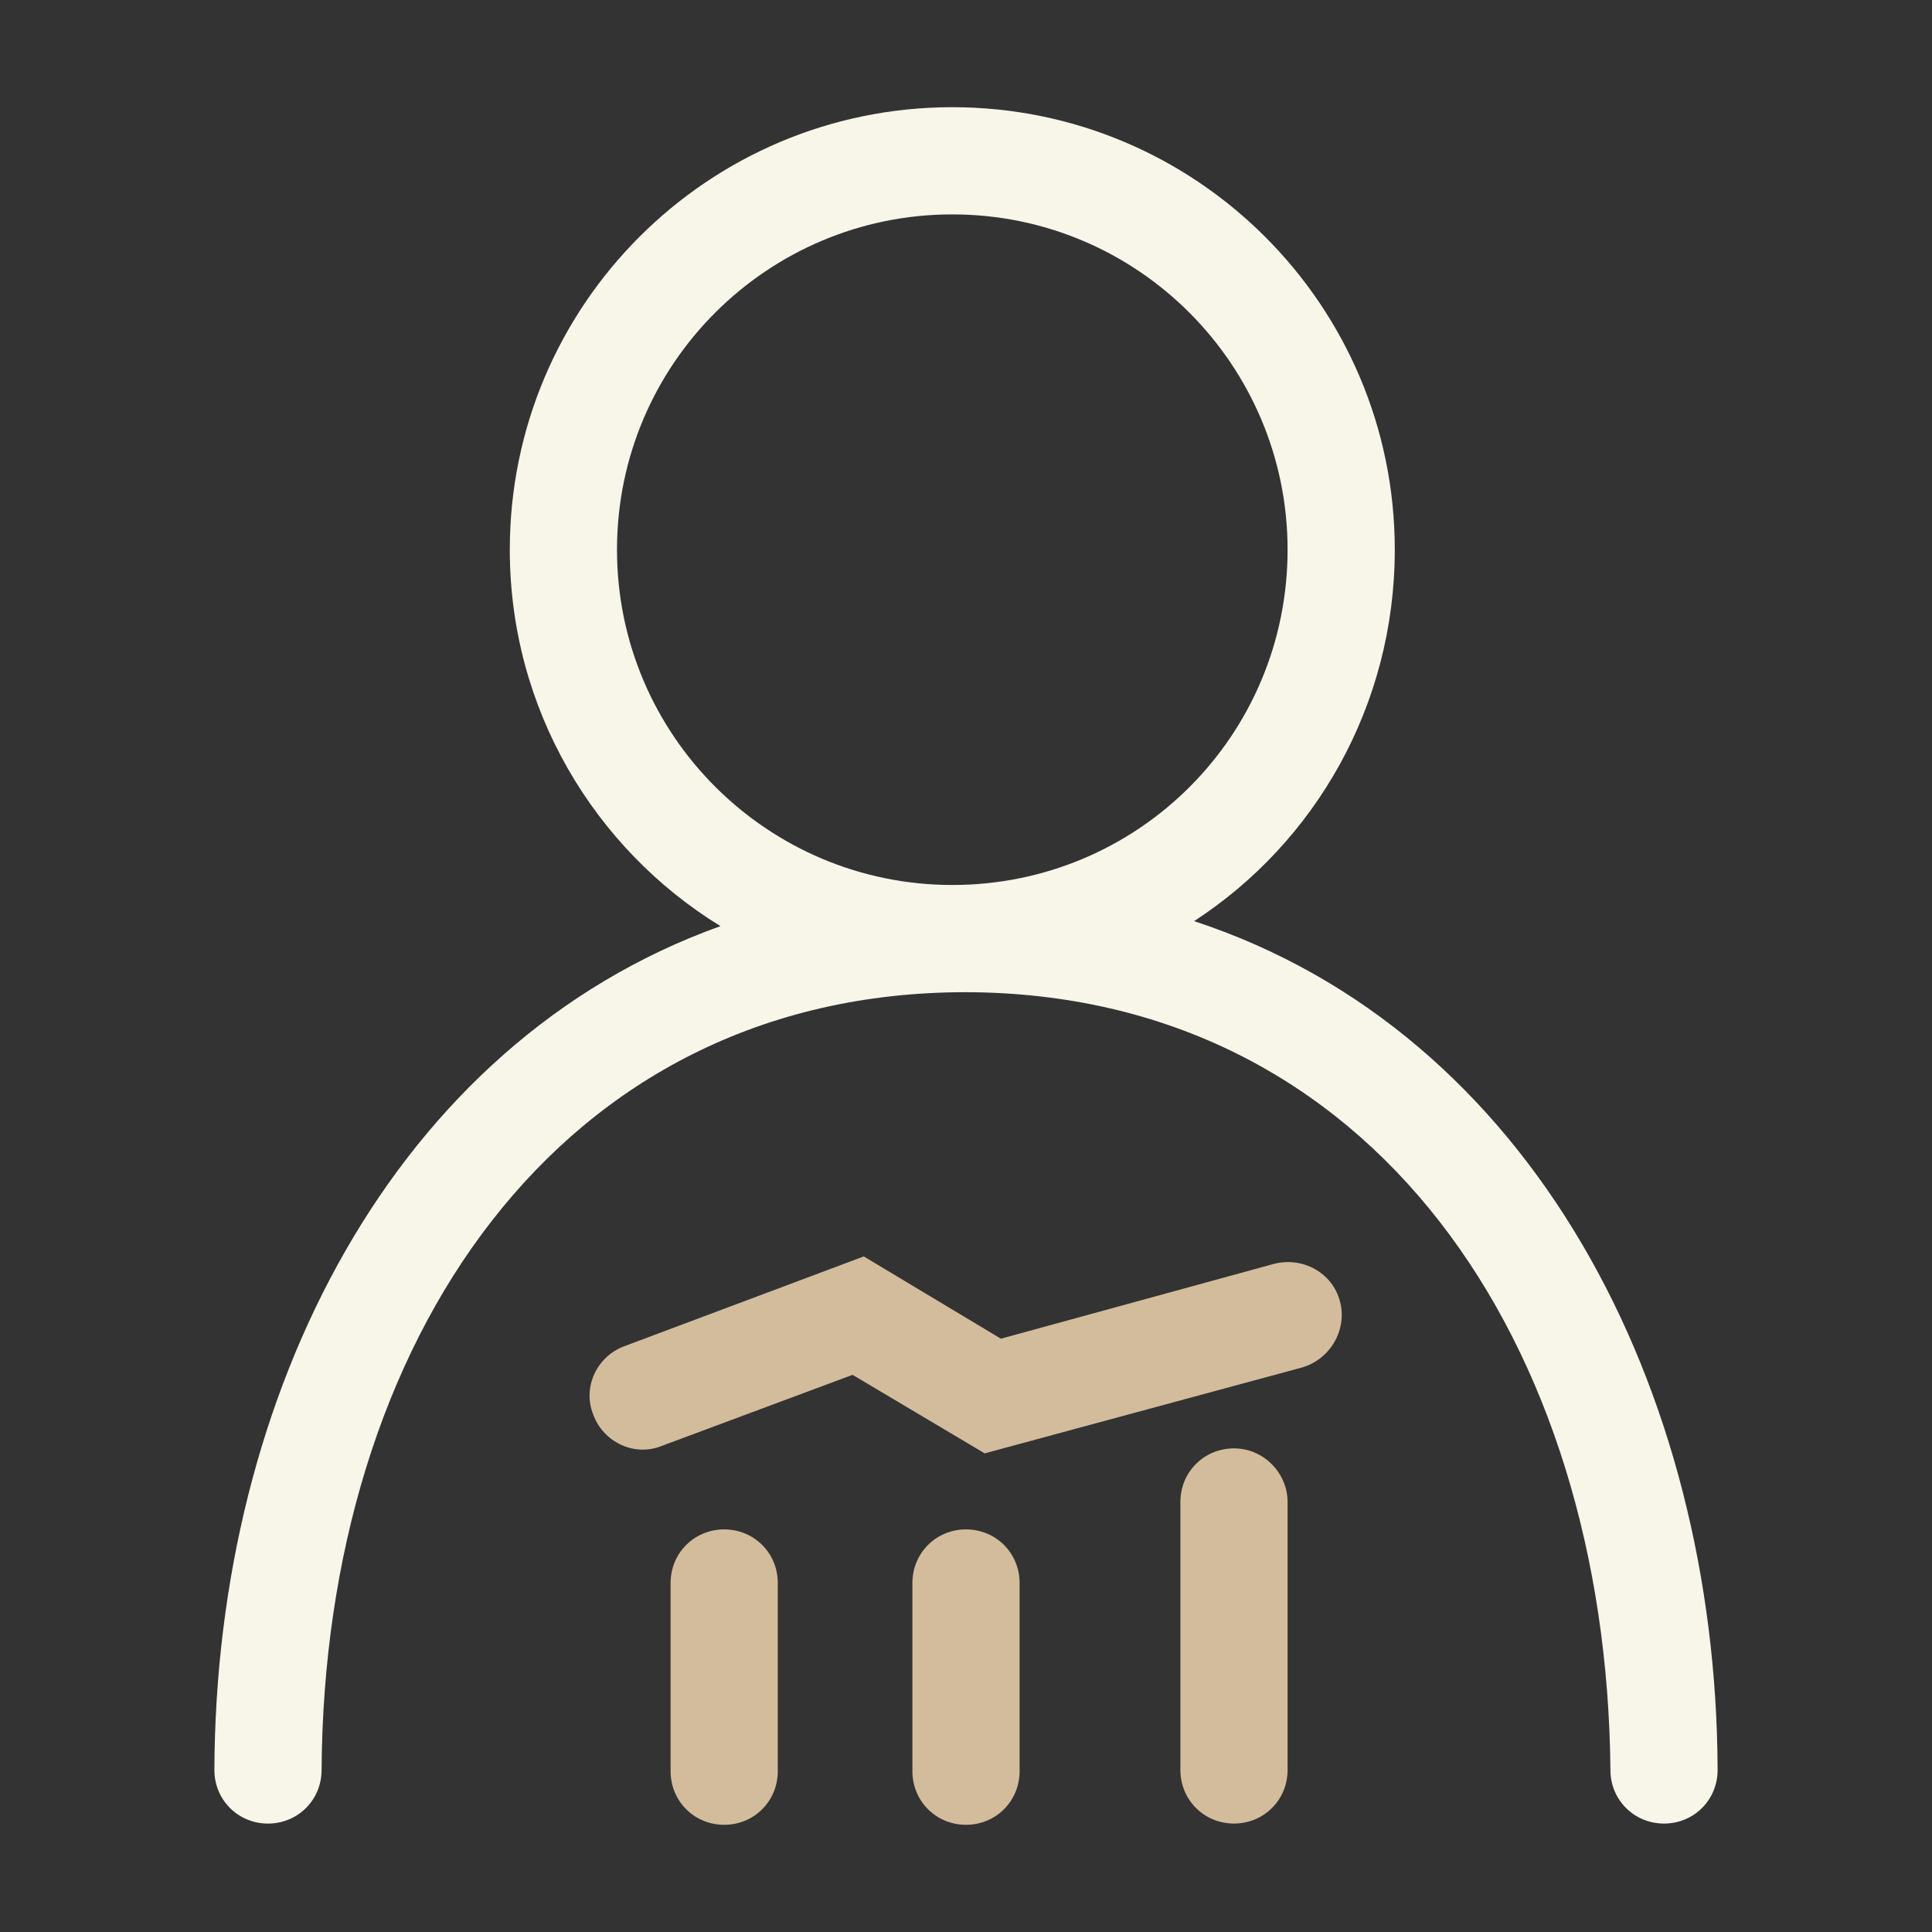
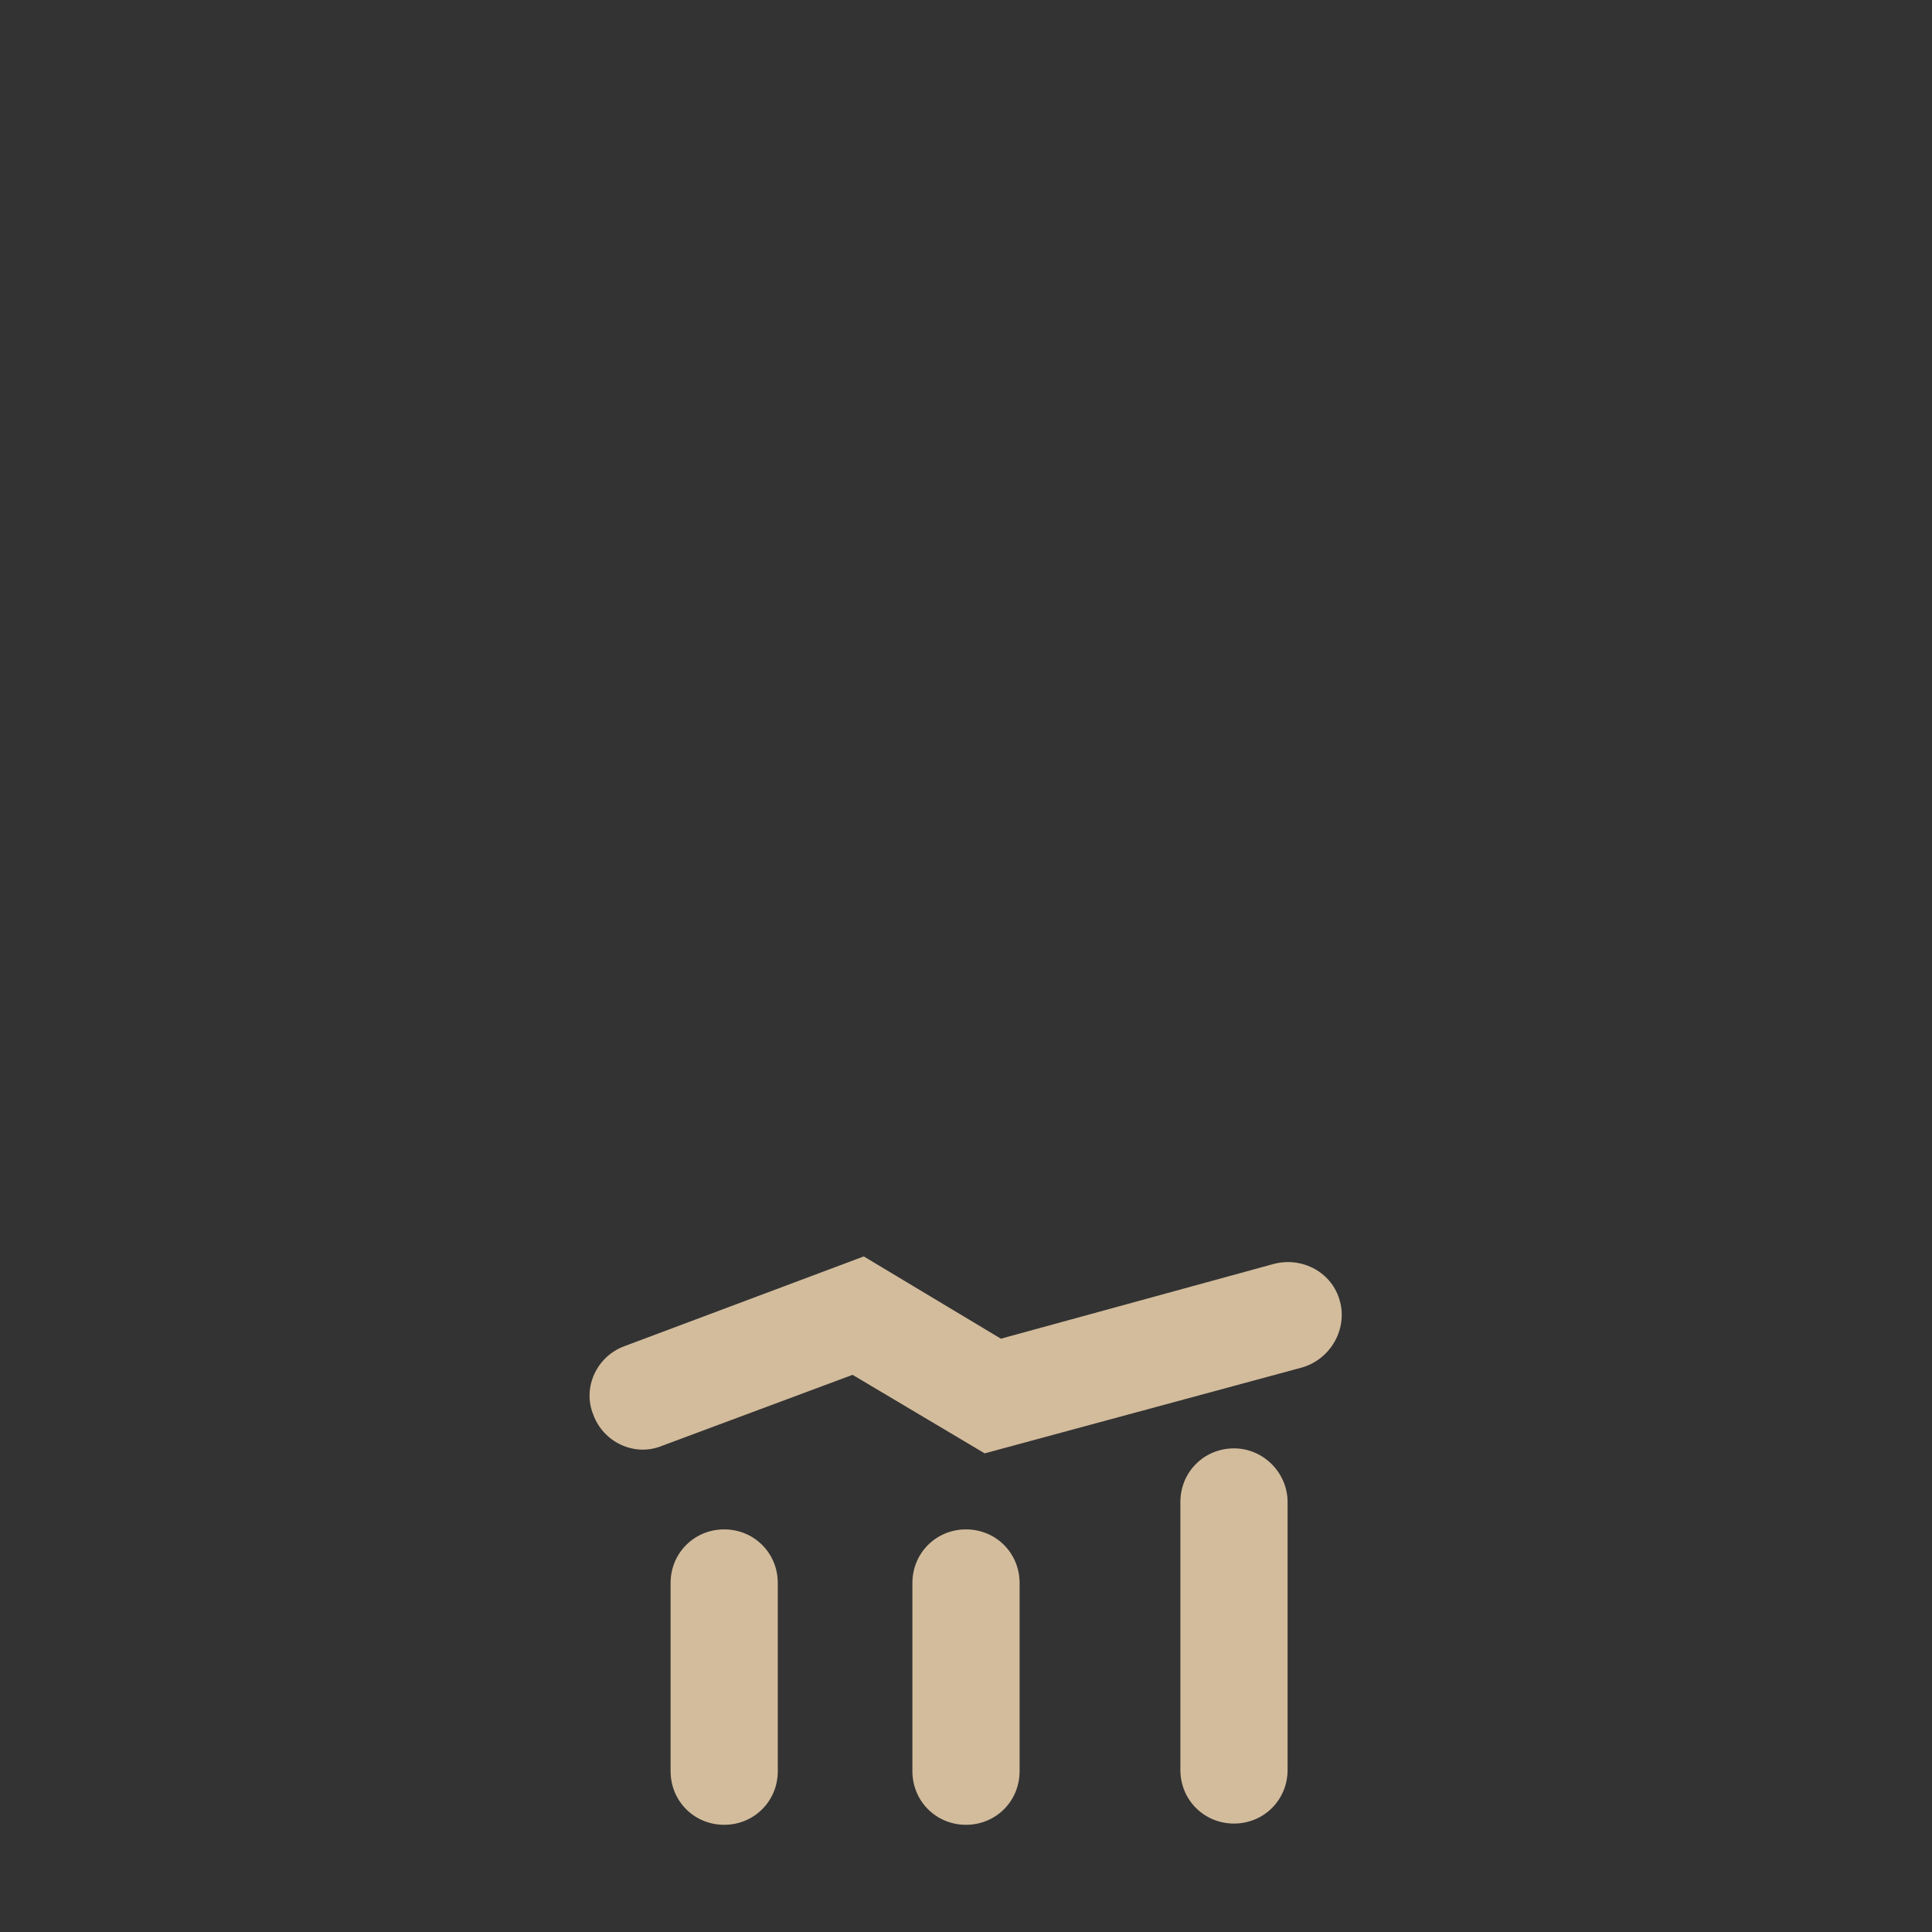
<svg xmlns="http://www.w3.org/2000/svg" class="icon" viewBox="0 0 1024 1024" data-spm-anchor-id="a313x.search_index.0.i3.33ef3a81i8jBEW" width="500" height="500">
  <rect x="0" y="0" width="1024" height="1024" fill="#333333" stroke="none" />
  <path d="M710.194 689.714c-3.964-15.195-19.819-23.783-35.014-19.819l-144.681 39.639-72.671-43.603-126.844 47.566c-14.534 5.285-22.462 21.801-16.516 36.335 5.285 14.534 21.801 22.462 36.335 16.516l101.079-37.657 70.028 41.621 168.465-45.585c15.195-4.625 23.783-20.48 19.819-35.014zM383.835 810.612c-15.855 0-28.408 12.552-28.408 28.408v99.757c0 15.855 12.552 28.408 28.408 28.408s28.408-12.552 28.408-28.408V839.019c0-15.855-12.552-28.408-28.408-28.408zM512 810.612c-15.855 0-28.408 12.552-28.408 28.408v99.757c0 15.855 12.552 28.408 28.408 28.408s28.408-12.552 28.408-28.408V839.019c0-15.855-12.552-28.408-28.408-28.408zM654.039 767.67c-15.855 0-28.408 12.552-28.408 28.408V938.116c0 15.855 12.552 28.408 28.408 28.408s28.408-12.552 28.408-28.408v-142.039c0-15.195-12.552-28.408-28.408-28.408z" fill="#D3BC9C" data-spm-anchor-id="a313x.search_index.0.i4.33ef3a81i8jBEW" class="selected" />
-   <path d="M632.898 488.217c64.083-41.621 106.364-114.292 106.364-196.872 0-129.486-105.043-234.529-234.529-234.529S270.204 161.858 270.204 291.345c0 84.563 44.924 158.555 111.649 199.515-173.089 62.101-267.561 247.742-268.222 447.257 0 15.855 12.552 28.408 28.408 28.408s28.408-12.552 28.408-28.408c1.321-226.601 125.523-412.243 341.554-412.243 216.031 0.661 339.572 186.302 341.554 412.243 0 15.855 12.552 28.408 28.408 28.408s28.408-12.552 28.408-28.408c-0.661-202.157-98.436-391.102-277.471-449.899zM327.019 291.345c0-98.436 79.938-177.714 177.714-177.714 98.436 0 177.714 79.938 177.714 177.714 0 98.436-79.277 177.714-177.714 177.714-97.775 0-177.714-79.277-177.714-177.714z" fill="#F8F6E9" data-spm-anchor-id="a313x.search_index.0.i2.33ef3a81i8jBEW" class="" />
</svg>